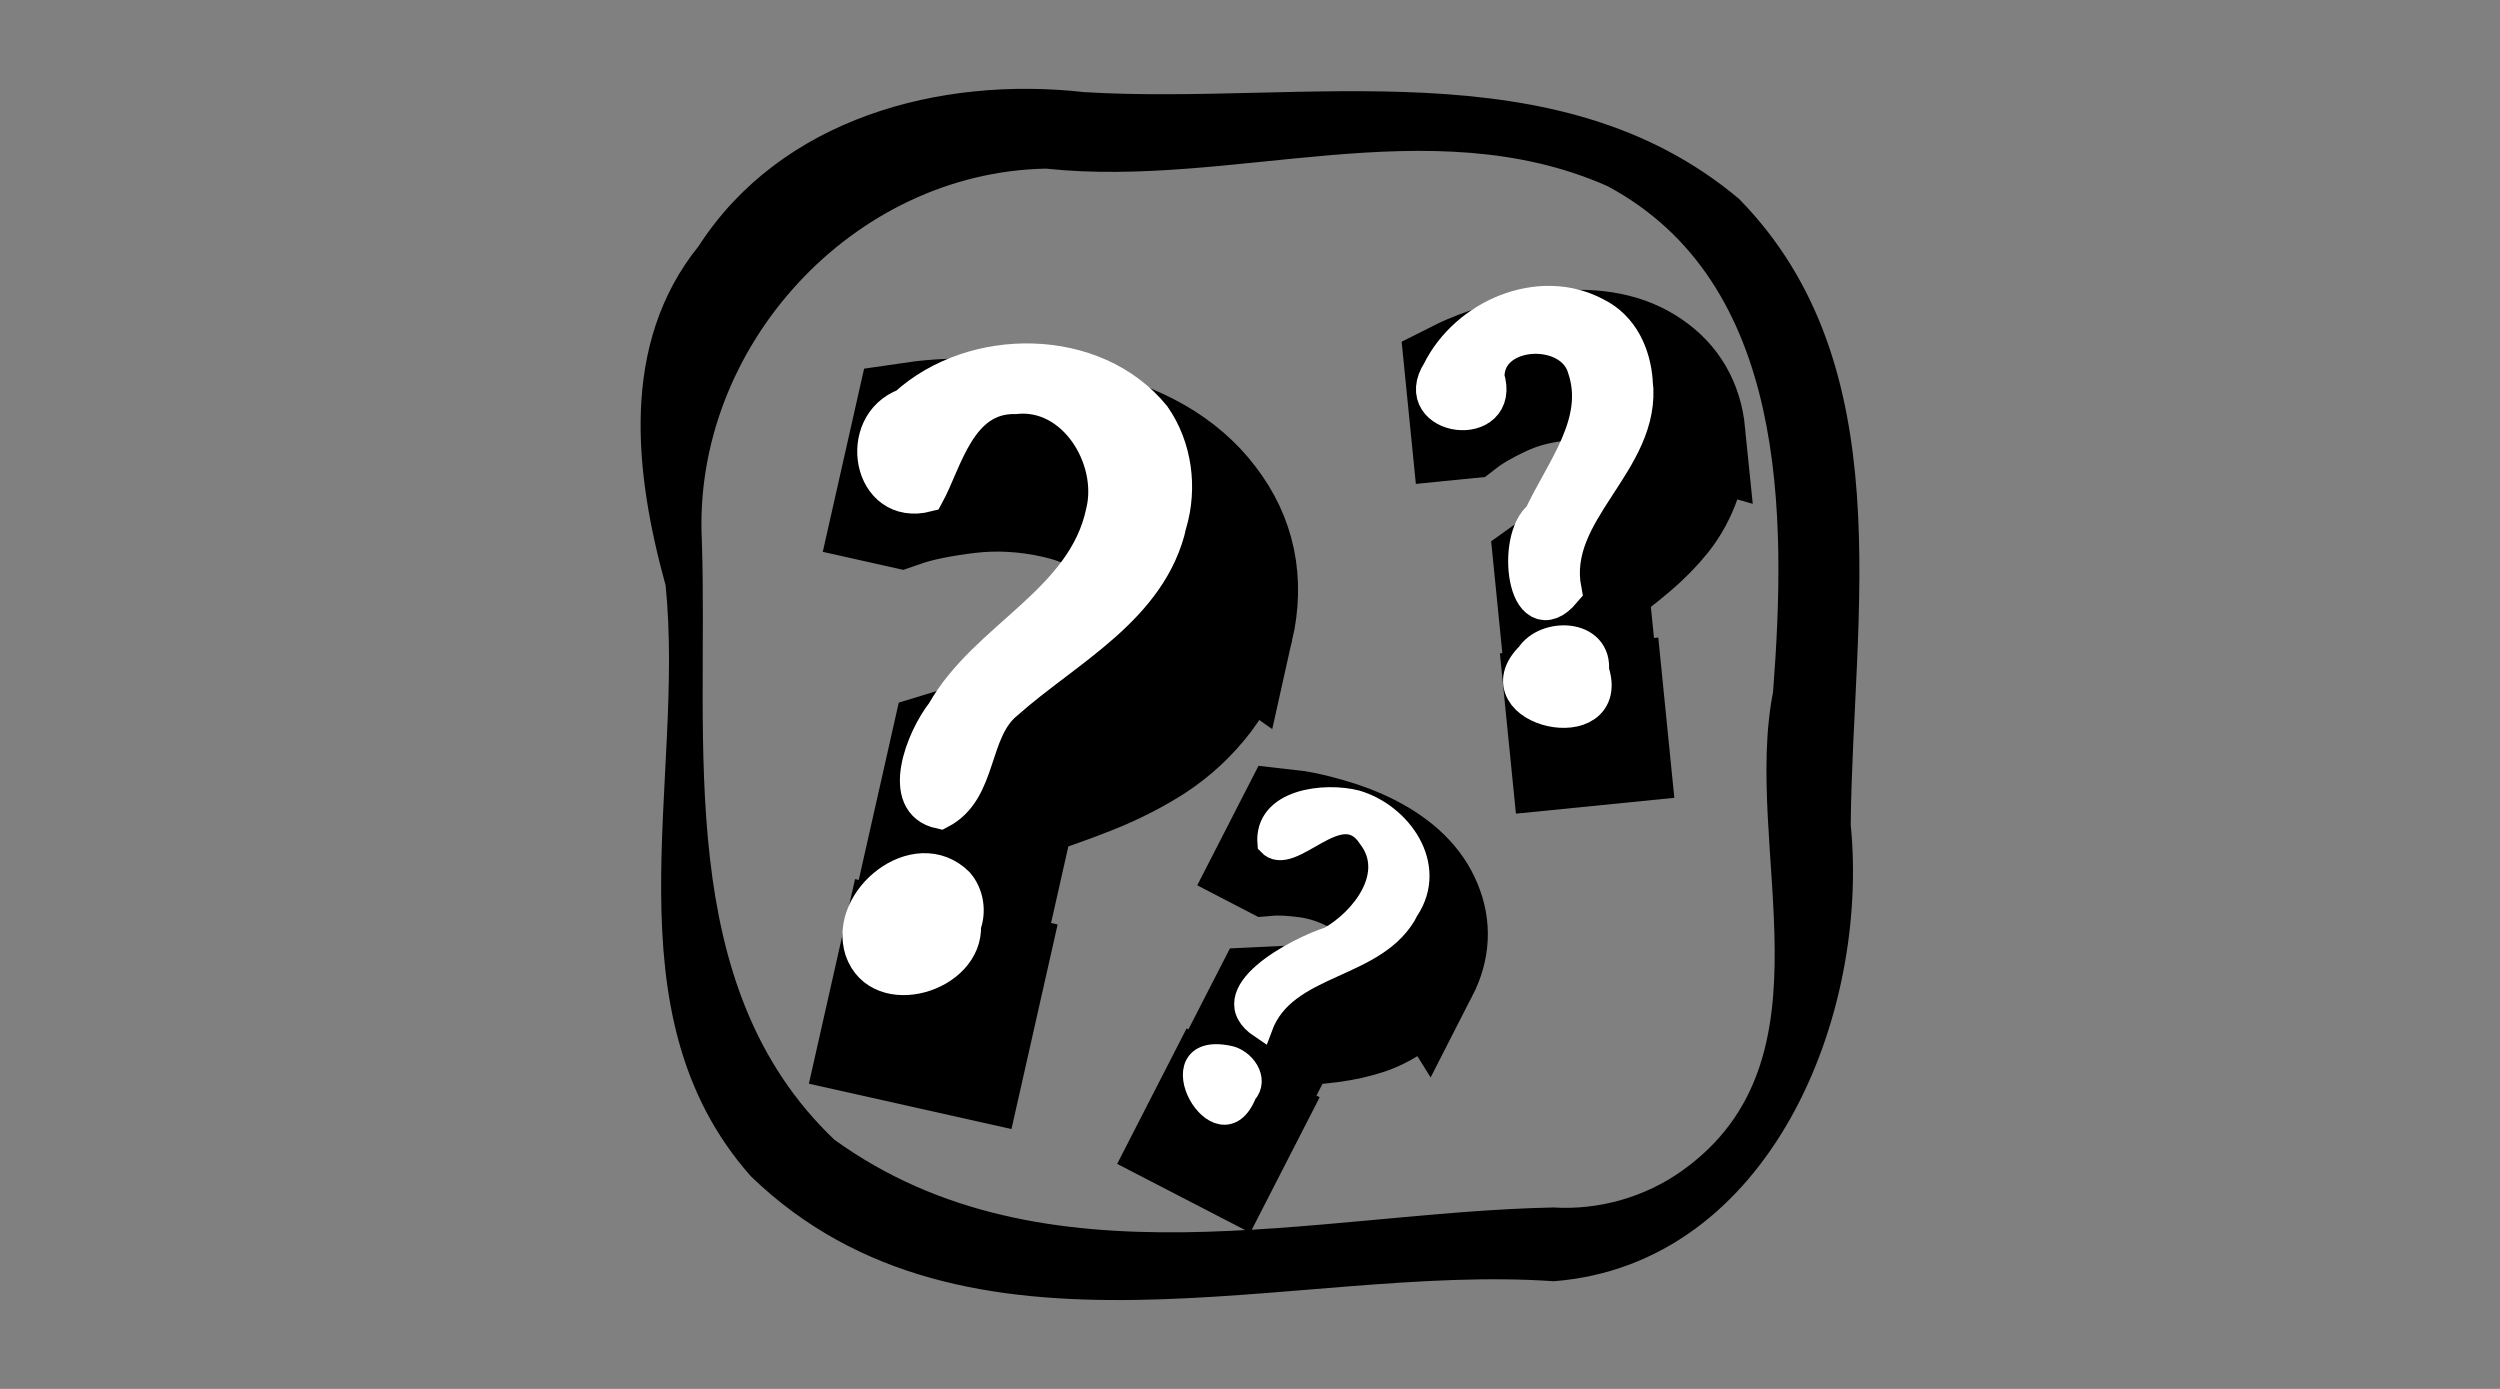
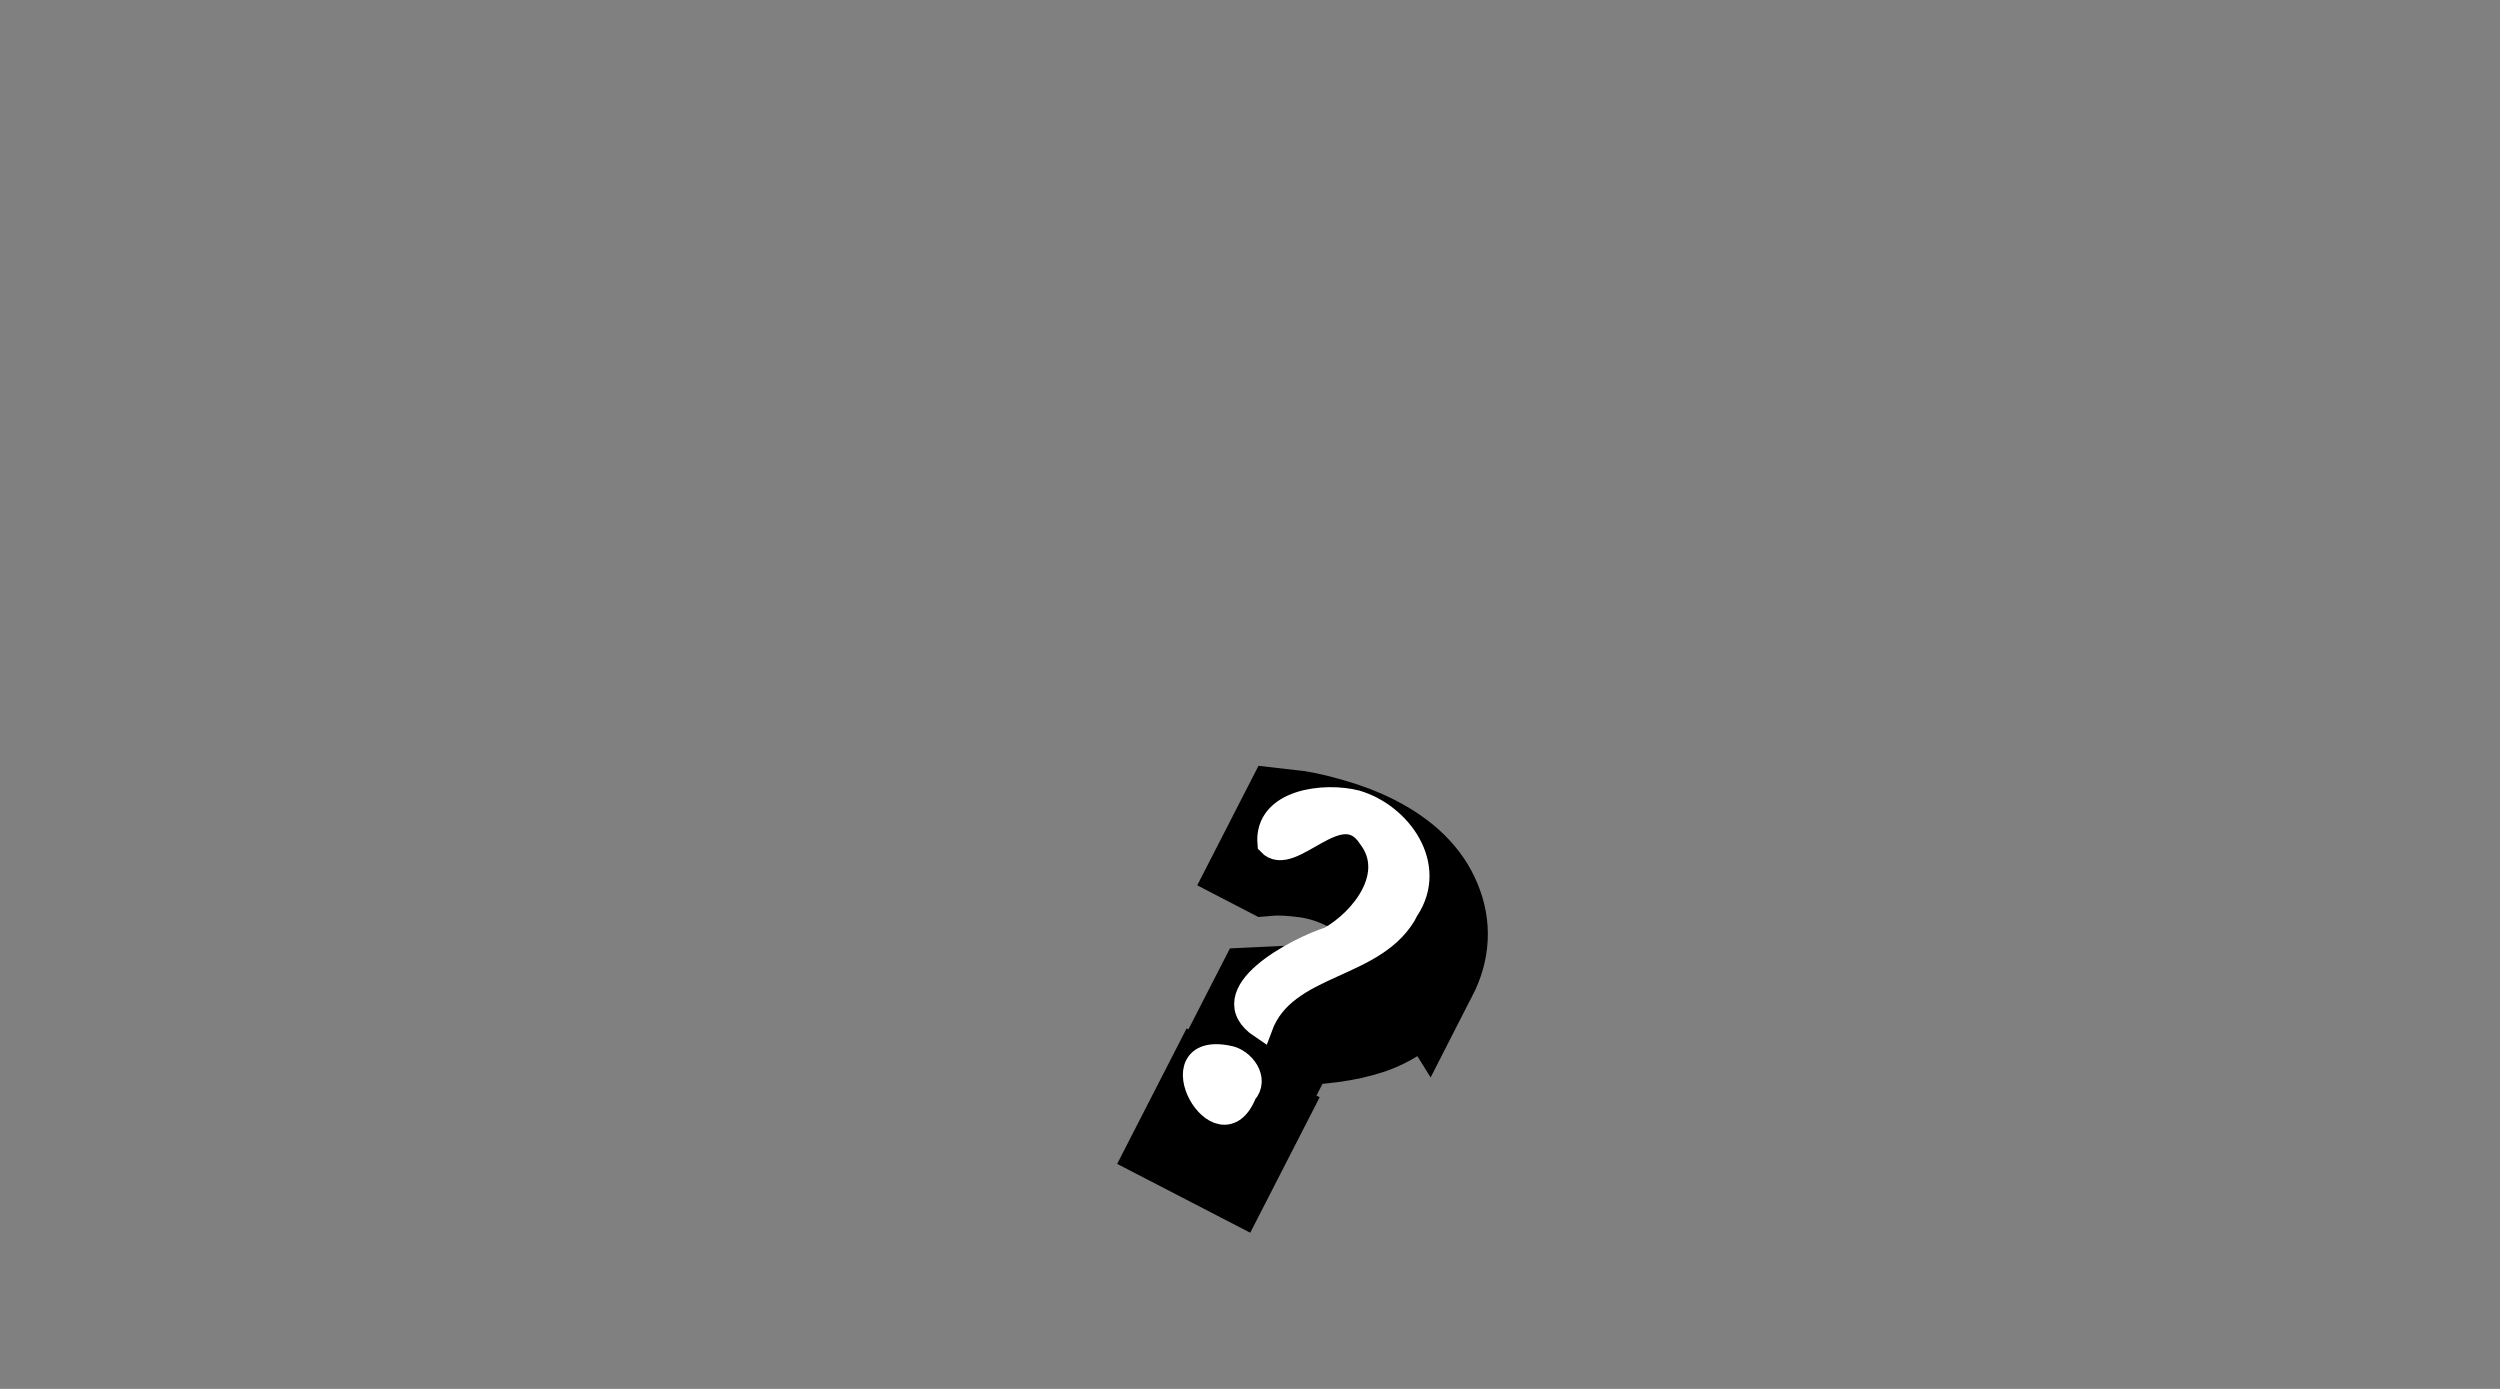
<svg xmlns="http://www.w3.org/2000/svg" xmlns:ns1="http://sodipodi.sourceforge.net/DTD/sodipodi-0.dtd" xmlns:ns2="http://www.inkscape.org/namespaces/inkscape" id="svg2" ns1:docname="Icon-FAQ-wide.svg" version="1.1" ns2:version="1.4 (e7c3feb100, 2024-10-09)" viewBox="0 0 720 400" width="720" height="400">
  <rect x="0" y="0" width="720" height="400" fill="#808080" stroke="none" />
  <defs id="defs1" />
  <ns1:namedview id="namedview34" bordercolor="#666666" ns2:pageshadow="2" guidetolerance="10" pagecolor="#ffffff" gridtolerance="10" ns2:window-maximized="0" ns2:zoom="0.67652382" objecttolerance="10" borderopacity="1" ns2:current-layer="svg2" ns2:cx="172.20384" ns2:cy="174.42106" ns2:window-y="23" ns2:window-x="26" ns2:window-width="1392" showgrid="false" ns2:pageopacity="0" ns2:window-height="991" ns2:showpageshadow="2" ns2:pagecheckerboard="0" ns2:deskcolor="#d1d1d1" />
  <g id="g4" transform="translate(697.14,87.641)">
    <g id="g6" style="fill:#ffffff;stroke:#000000;stroke-width:5.343" transform="matrix(4.955,2.564,-2.559,4.992,1799.4,-3262.2)">
      <path id="path8" style="stroke-width:5.343" ns2:connector-curvature="0" d="m -50.223,717.83 q 0,1.148 -0.41,2.051 -0.41,0.891 -1.078,1.582 -0.656,0.668 -1.512,1.254 -0.855,0.586 -1.816,1.137 v 2.637 h -2.098 v -3.574 q 0.762,-0.434 1.641,-0.949 0.891,-0.516 1.453,-1.043 0.68,-0.609 1.055,-1.254 0.375,-0.656 0.375,-1.664 0,-1.324 -0.902,-1.969 -0.891,-0.656 -2.309,-0.656 -1.266,0 -2.402,0.398 -1.125,0.398 -1.781,0.809 h -0.117 v -2.391 q 0.82,-0.316 2.074,-0.562 1.266,-0.258 2.391,-0.258 2.519,0 3.973,1.23 1.465,1.219 1.465,3.223 z m -4.629,13.348 h -2.391 v -2.473 h 2.391 z" />
    </g>
    <g id="g10" style="fill:#ffffff;stroke:#ffffff;stroke-width:1.175" transform="matrix(4.955,2.564,-2.559,4.992,1799.4,-3262.2)">
      <path id="path12" style="fill:#ffffff;stroke:#ffffff" ns2:connector-curvature="0" d="m -52.555,715.39 c 0.038,3.497 -4.404,5.237 -3.965,8.832 -3.13,-0.347 -0.202,-4.441 1.042,-5.676 1.076,-1.634 1.621,-4.515 -0.537,-5.532 -2.413,-1.371 -2.857,3.244 -4.471,2.662 -1.206,-1.898 1.387,-3.621 3.042,-3.99 2.323,-0.437 5.18,1.019 4.888,3.704 z m -3.129,12.211 c 0.356,3.589 -5.376,-0.191 -1.651,-1.245 0.763,-0.246 1.915,0.309 1.651,1.245 z" />
    </g>
    <g id="g14" style="fill:#ffffff;stroke:#000000;stroke-width:3.388" transform="matrix(10.096,2.26,-2.268,10.053,1793,-7009.9)">
-       <path id="path16" style="stroke-width:3.388" ns2:connector-curvature="0" d="m -50.223,717.83 q 0,1.148 -0.41,2.051 -0.41,0.891 -1.078,1.582 -0.656,0.668 -1.512,1.254 -0.855,0.586 -1.816,1.137 v 2.637 h -2.098 v -3.574 q 0.762,-0.434 1.641,-0.949 0.891,-0.516 1.453,-1.043 0.68,-0.609 1.055,-1.254 0.375,-0.656 0.375,-1.664 0,-1.324 -0.902,-1.969 -0.891,-0.656 -2.309,-0.656 -1.266,0 -2.402,0.398 -1.125,0.398 -1.781,0.809 h -0.117 v -2.391 q 0.82,-0.316 2.074,-0.562 1.266,-0.258 2.391,-0.258 2.519,0 3.973,1.23 1.465,1.219 1.465,3.223 z m -4.629,13.348 h -2.391 v -2.473 h 2.391 z" />
-     </g>
+       </g>
    <g id="g18" style="fill:#ffffff;stroke:#ffffff;stroke-width:0.923" transform="matrix(10.096,2.26,-2.268,10.053,1793,-7009.9)">
-       <path id="path20" style="fill:#ffffff;stroke:#ffffff" ns2:connector-curvature="0" d="m -52.555,715.39 c 0.01,2.437 -2.044,4.071 -3.347,5.893 -0.773,0.986 -0.132,2.544 -1.134,3.388 -1.233,0.012 -0.935,-1.911 -0.535,-2.749 0.687,-2.312 3.147,-3.875 3.103,-6.442 0.024,-1.516 -1.501,-3.109 -3.066,-2.581 -1.538,0.317 -1.494,2.176 -1.789,3.204 -1.494,0.772 -2.447,-1.499 -1.154,-2.335 1.454,-2.095 4.77,-2.832 6.822,-1.207 0.774,0.71 1.167,1.788 1.099,2.829 z m -3.129,12.211 c 0.384,1.368 -1.839,2.618 -2.642,1.317 -0.756,-1.273 0.832,-3.272 2.199,-2.413 0.333,0.249 0.502,0.688 0.443,1.097 z" />
-     </g>
+       </g>
    <g id="g22" style="fill:#ffffff;stroke:#000000;stroke-width:4.479" transform="matrix(6.64,-0.664,0.664,6.64,-352.58,-4762.7)">
-       <path id="path24" ns2:connector-curvature="0" d="m -50.223,717.83 q 0,1.148 -0.41,2.051 -0.41,0.891 -1.078,1.582 -0.656,0.668 -1.512,1.254 -0.855,0.586 -1.816,1.137 v 2.637 h -2.098 v -3.574 q 0.762,-0.434 1.641,-0.949 0.891,-0.516 1.453,-1.043 0.68,-0.609 1.055,-1.254 0.375,-0.656 0.375,-1.664 0,-1.324 -0.902,-1.969 -0.891,-0.656 -2.309,-0.656 -1.266,0 -2.402,0.398 -1.125,0.398 -1.781,0.809 h -0.117 v -2.391 q 0.82,-0.316 2.074,-0.562 1.266,-0.258 2.391,-0.258 2.519,0 3.973,1.23 1.465,1.219 1.465,3.223 z m -4.629,13.348 h -2.391 v -2.473 h 2.391 z" />
-     </g>
+       </g>
    <g id="g26" style="fill:#ffffff;stroke:#ffffff;stroke-width:1.619" transform="matrix(6.64,-0.664,0.664,6.64,-352.58,-4762.7)">
-       <path id="path28" style="fill:#ffffff;stroke:#ffffff" ns2:connector-curvature="0" d="m -52.555,715.39 c 0.059,3.444 -4.271,5.128 -3.956,8.637 -1.752,1.702 -1.842,-2.448 -0.588,-3.192 1.136,-1.928 3.107,-3.826 2.544,-6.276 -0.381,-2.07 -4.158,-2.258 -4.352,10e-4 0.492,2.278 -3.365,1.399 -1.919,-0.412 1.382,-2.219 4.613,-3.278 6.874,-1.76 1.038,0.65 1.428,1.828 1.396,3.001 z m -3.129,12.211 c 0.718,2.933 -4.756,1.116 -2.376,-0.761 0.663,-0.863 2.701,-0.633 2.376,0.761 z" />
-     </g>
-     <path id="path30" style="color:#000000;text-indent:0;text-decoration-line:none;text-transform:none" ns2:connector-curvature="0" d="m -249.68,281.36 c 62.374,-4.917 91,-76.468 85.549,-131.44 0.572,-60.582 14.913,-132.2 -32.14,-180.26 -52.706,-44.315 -125.65,-26.91 -188.67,-30.774 -41.538,-4.655 -87.214,7.529 -110.99,44.349 -22.765,28.252 -18.415,65.393 -9.513,97.713 5.732,56.504 -17.354,122.92 24.606,170.24 62.058,59.839 156.01,24.911 231.16,30.168 z m 0,-21.249 c -68.644,1.363 -146.6,24.181 -207.16,-19.514 -46.686,-44.437 -36.184,-114.42 -38.172,-172.65 -2.721,-55.533 43.38,-106.02 99.135,-107.02 53.756,5.726 110.1,-17.695 161.61,4.996 51.979,27.762 51.696,94.604 47.768,145.73 -8.897,45.431 18.877,105.79 -26.204,137.88 -10.649,7.588 -23.928,11.378 -36.977,10.583 z" />
+       </g>
  </g>
</svg>